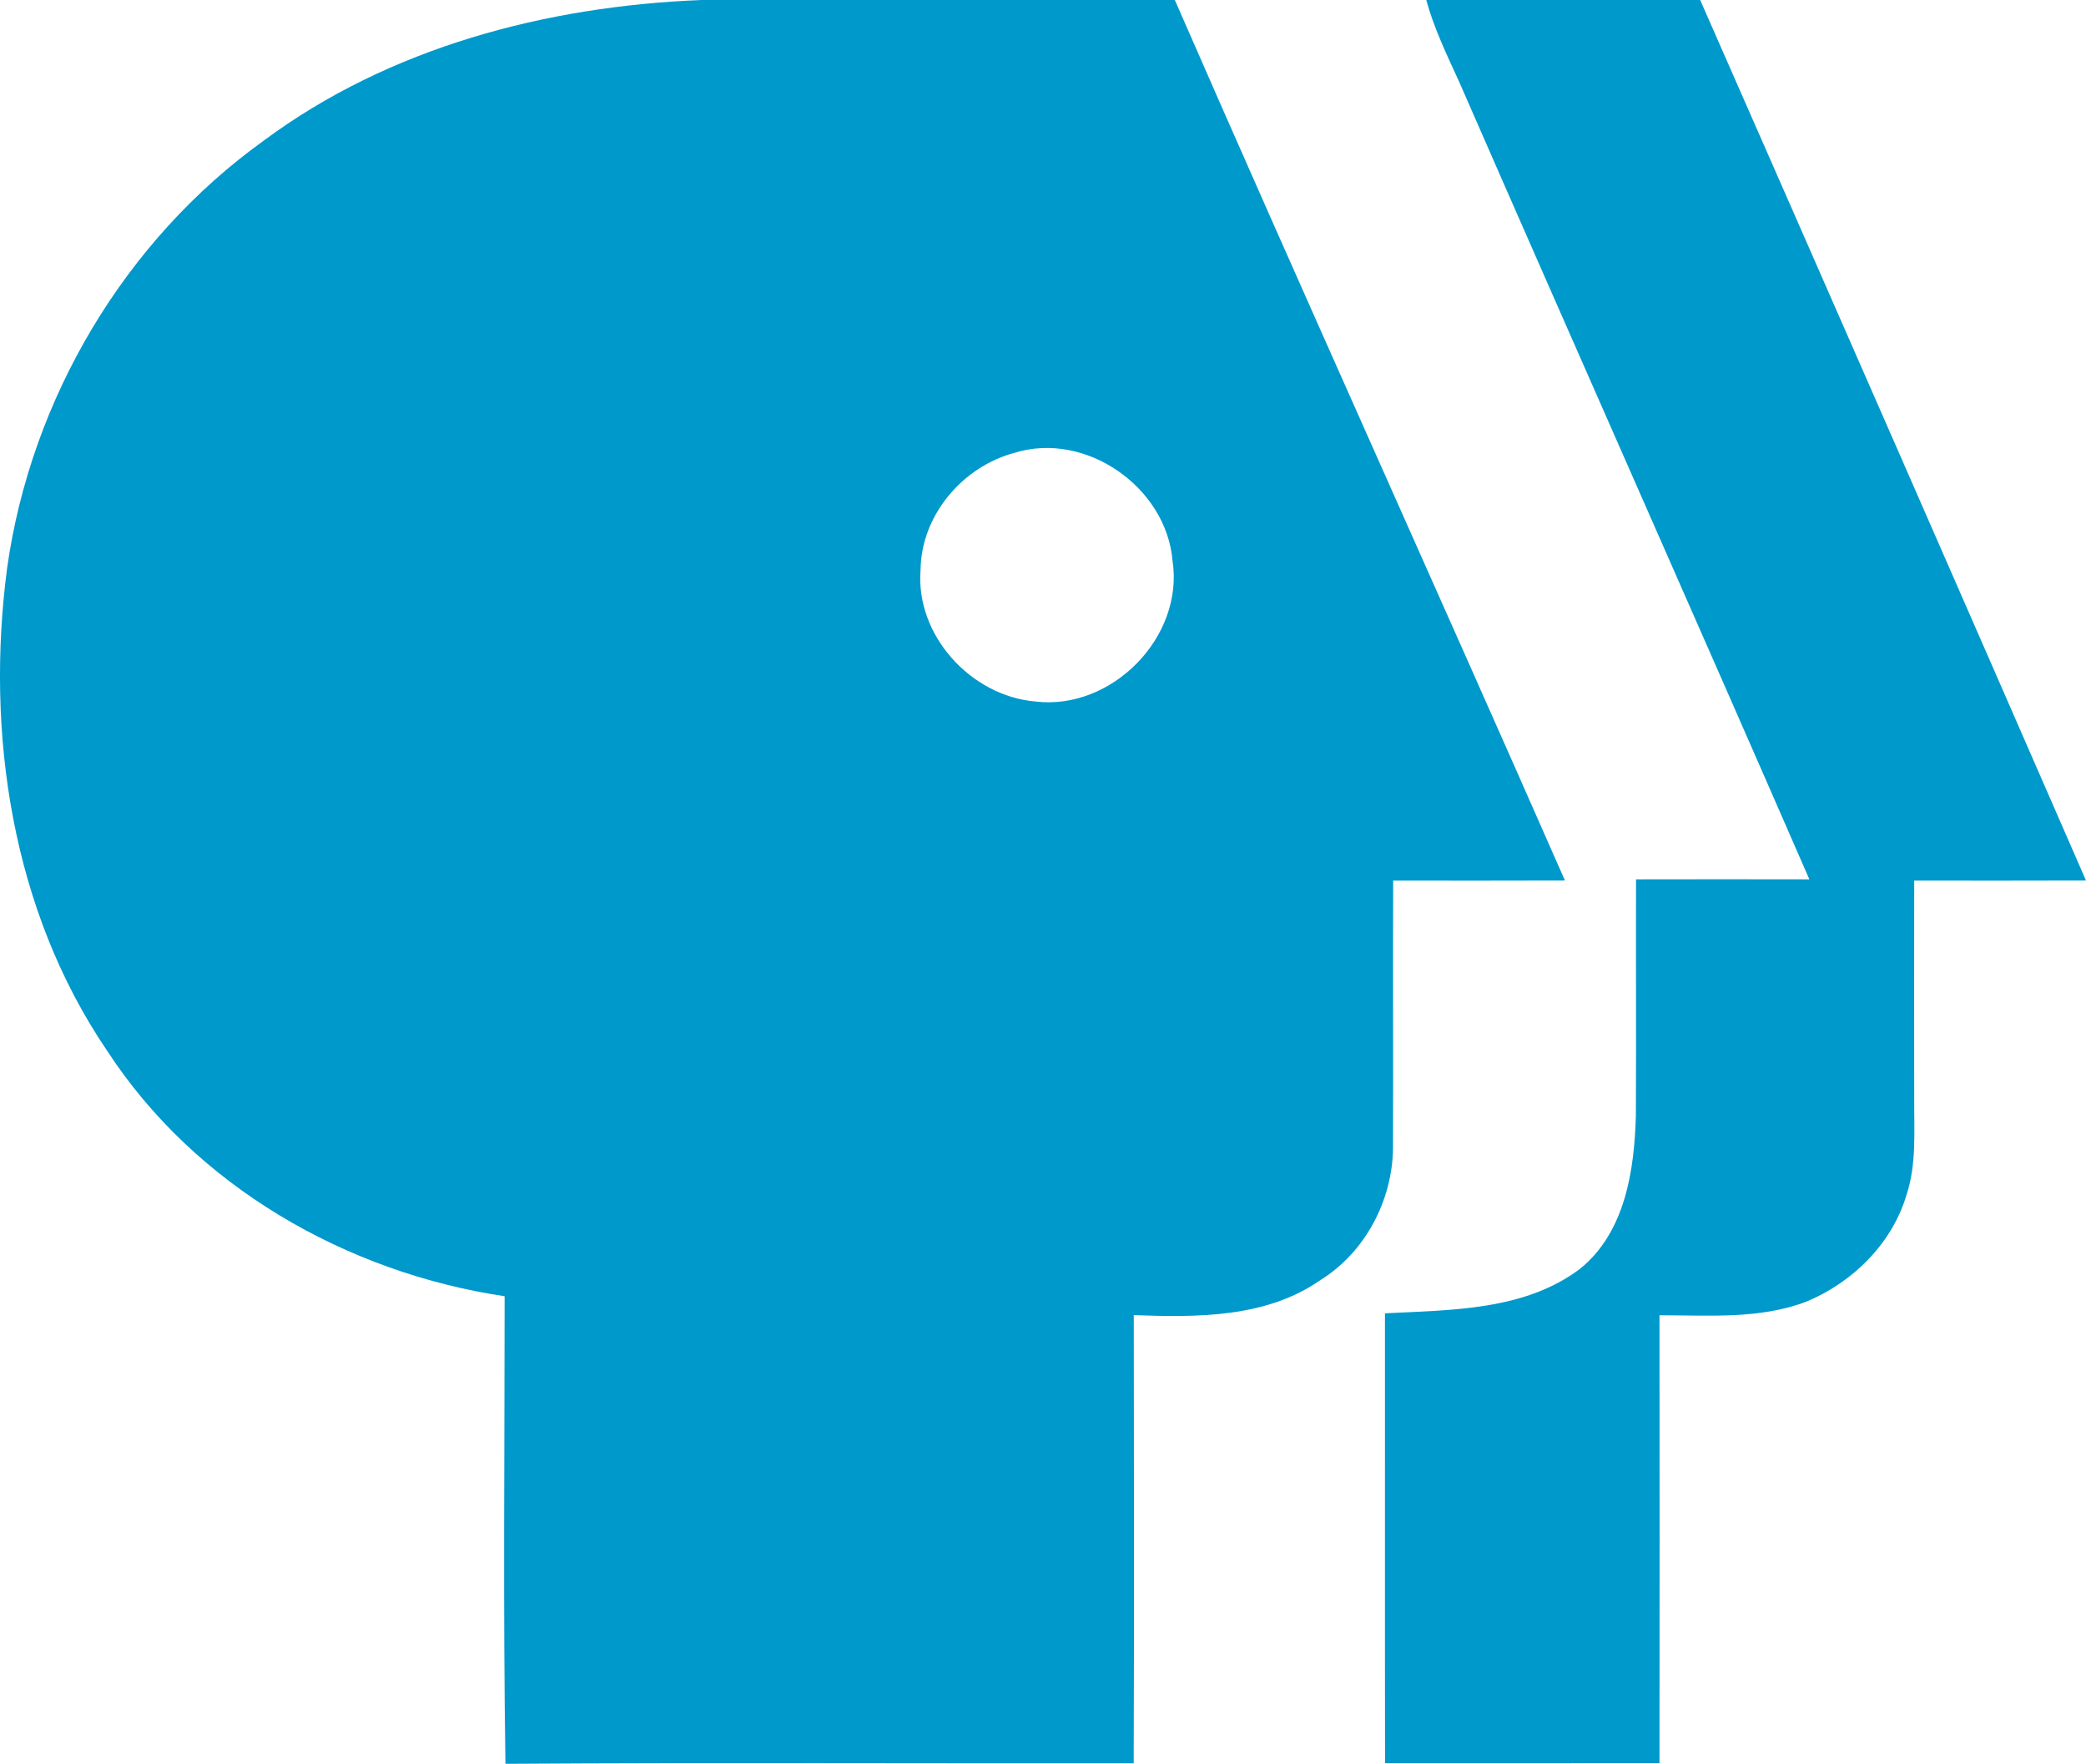
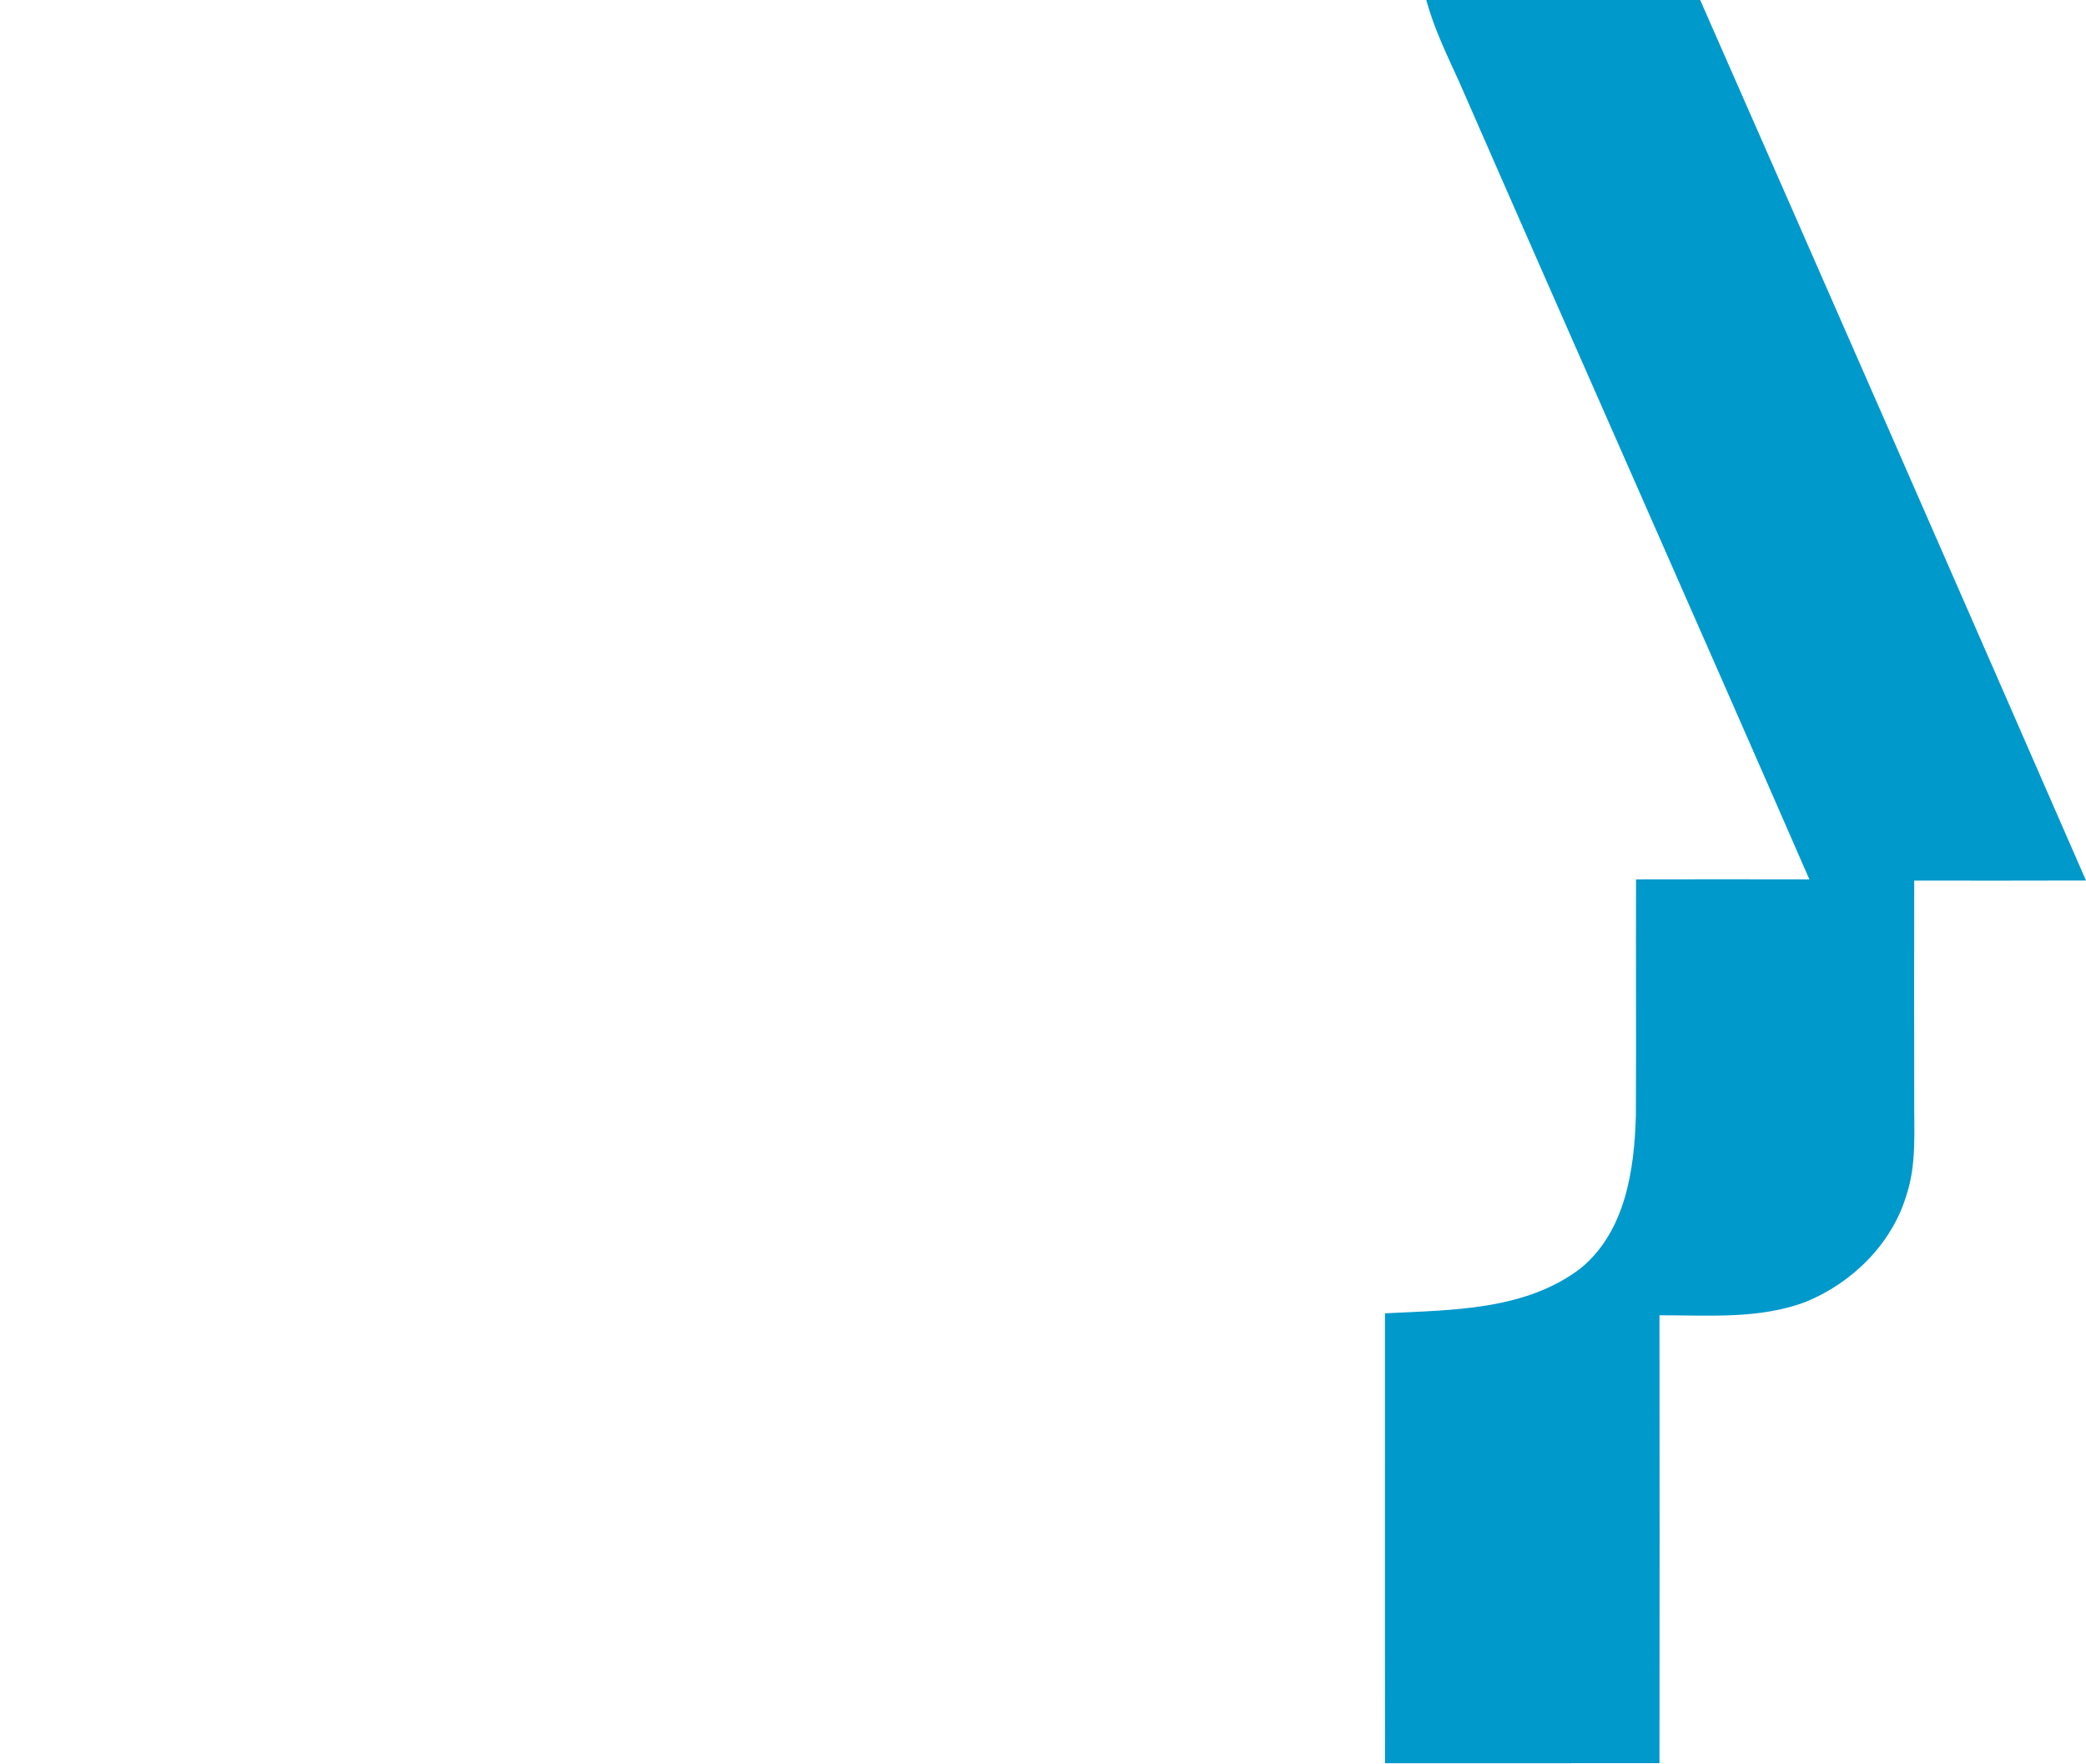
<svg xmlns="http://www.w3.org/2000/svg" version="1.1" width="206.675" height="174.745" viewBox="0,0,206.675,174.745">
  <g transform="translate(-136.663,-92.627)">
    <g data-paper-data="{&quot;isPaintingLayer&quot;:true}" fill="#0099cc" fill-rule="nonzero" stroke="none" stroke-width="1" stroke-linecap="butt" stroke-linejoin="miter" stroke-miterlimit="10" stroke-dasharray="" stroke-dashoffset="0" style="mix-blend-mode: normal">
      <g>
-         <path d="M206.148,92.627h46.913c12.736,29.143 25.844,58.125 38.653,87.236c-5.671,0.024 -11.349,0.008 -17.02,0.008c-0.032,8.849 0.016,17.689 -0.016,26.53c-0.065,5.162 -2.751,10.276 -7.163,13.027c-5.388,3.775 -12.228,3.719 -18.52,3.493c0.016,14.793 0.04,29.595 -0.008,44.396c-20.754,0.032 -41.5,-0.081 -62.247,0.056c-0.234,-15.439 -0.081,-30.885 -0.081,-46.324c-15.689,-2.347 -30.676,-10.922 -39.403,-24.352c-9.405,-13.85 -12.043,-31.41 -9.889,-47.784c2.363,-16.77 11.639,-32.45 25.416,-42.347c12.47,-9.26 28.014,-13.325 43.364,-13.938M237.17,137.491c-5.146,1.379 -9.228,6.179 -9.3,11.575c-0.524,6.477 4.961,12.494 11.341,13.059c7.582,0.928 14.777,-6.364 13.624,-13.938c-0.613,-7.3 -8.607,-12.89 -15.664,-10.696z" />
        <path d="M277.969,92.627h27.143c12.785,29.062 25.529,58.141 38.226,87.236c-5.671,0.024 -11.349,0.008 -17.02,0.008c-0.008,7.211 -0.016,14.422 0,21.633c-0.024,3.186 0.25,6.469 -0.774,9.542c-1.436,4.799 -5.332,8.639 -9.905,10.534c-4.638,1.775 -9.696,1.347 -14.559,1.355c0.016,14.793 0.016,29.579 0,44.372c-9.066,0.016 -18.125,0 -27.191,0.008c-0.024,-14.858 0,-29.716 -0.008,-44.574c6.566,-0.339 13.817,-0.258 19.327,-4.412c4.485,-3.622 5.388,-9.776 5.533,-15.197c0.04,-7.792 -0.008,-15.592 0.016,-23.384c5.727,-0.016 11.446,-0.008 17.173,0c-11.51,-26.392 -23.198,-52.712 -34.733,-79.097c-1.202,-2.622 -2.46,-5.235 -3.226,-8.026z" />
      </g>
    </g>
  </g>
</svg>